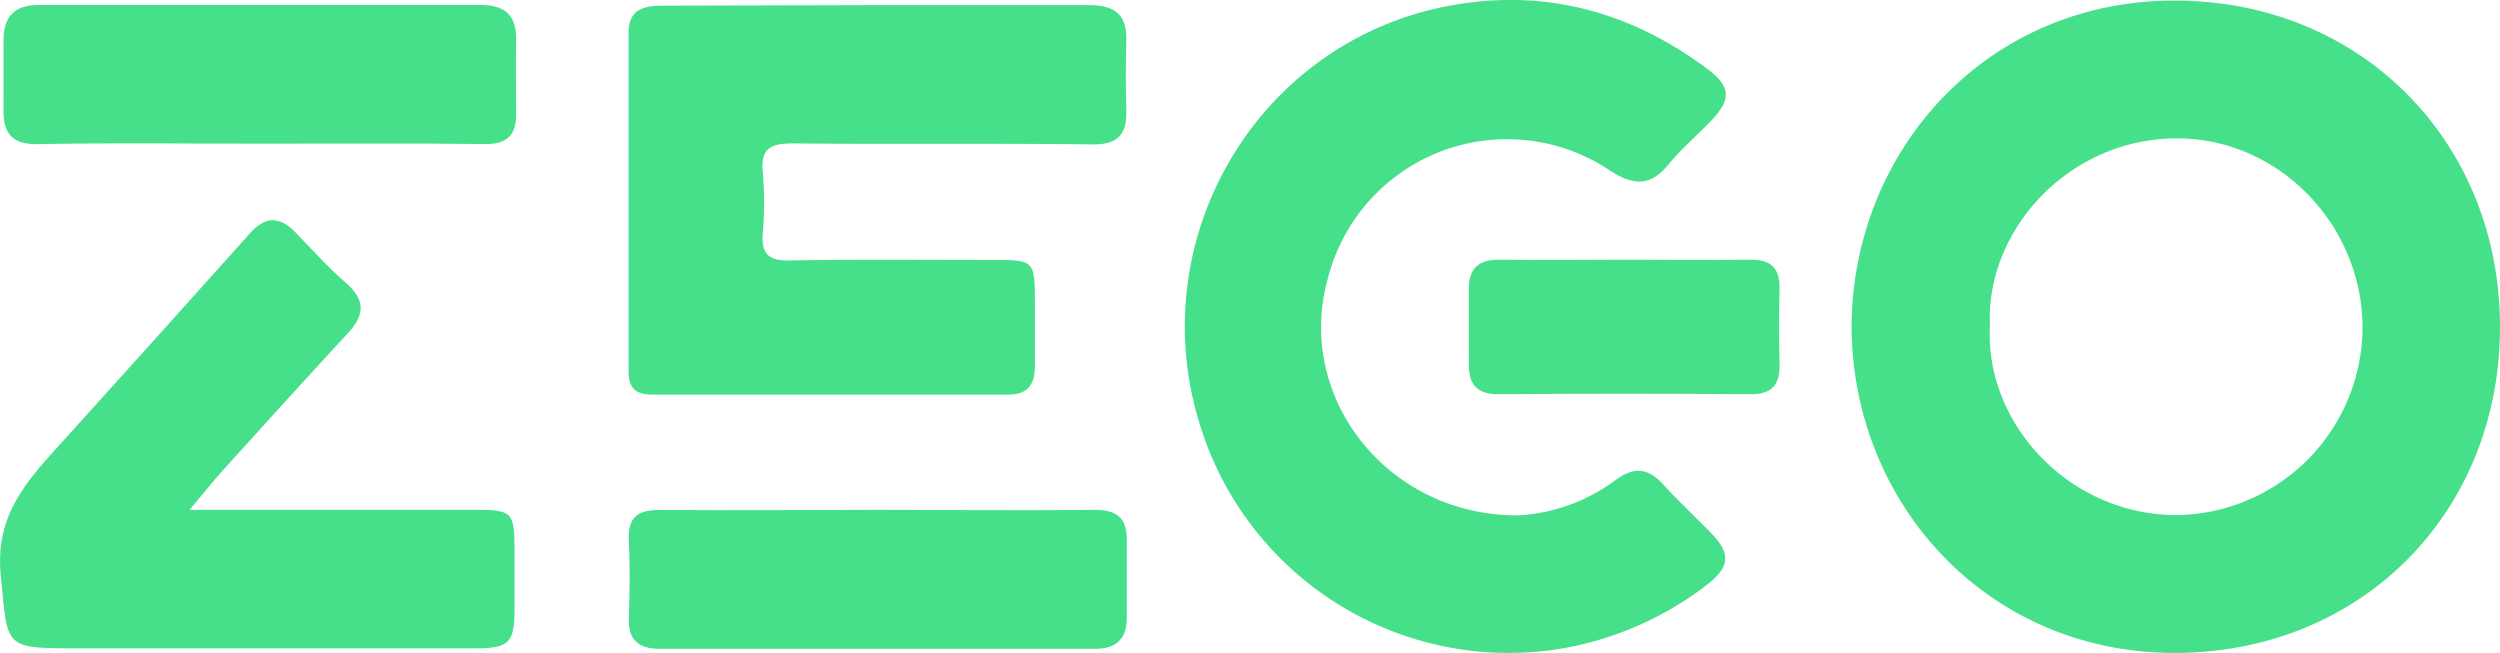
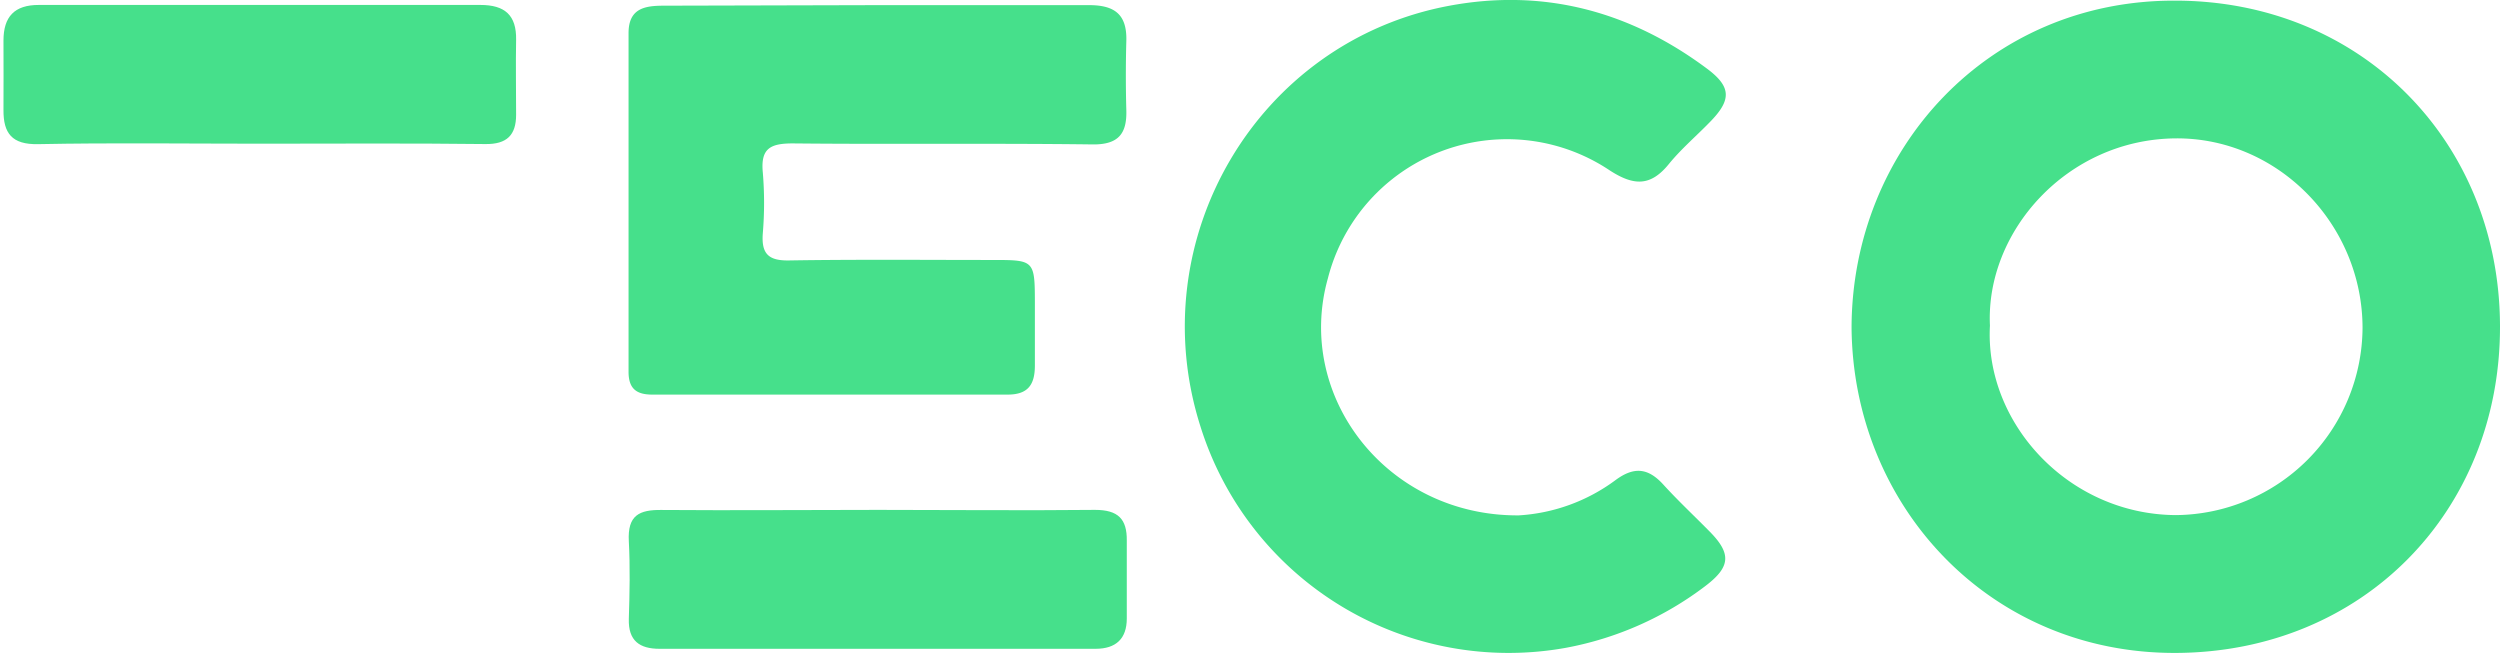
<svg xmlns="http://www.w3.org/2000/svg" viewBox="0 0 272.81 71.29">
  <defs>
    <style>.cls-1{fill:#46e08b;}</style>
  </defs>
  <g id="Layer_2" data-name="Layer 2">
    <g id="Layer_1-2" data-name="Layer 1">
      <path class="cls-1" d="M202.05,35.72C202.11,16.36,216.88,0,237.36.07c20.31,0,35.41,15.4,35.45,35.53S257.9,71.15,237.48,71.25,202.19,55.14,202.05,35.72Zm15.1-.19c-.59,10.6,8.53,20.61,20.29,20.68A20.55,20.55,0,0,0,257.81,35.8c0-11.33-9.24-20.8-20.42-20.7C225.56,15.21,216.66,25.27,217.15,35.53Z" />
      <path class="cls-1" d="M165.73,56.24a19.67,19.67,0,0,0,10.55-3.84c2.05-1.52,3.58-1.33,5.23.48s3.4,3.44,5.1,5.17c2.33,2.38,2.23,3.81-.49,5.88a36,36,0,0,1-15.29,6.77A35.24,35.24,0,0,1,131,46.54c-6.5-20.4,6.2-42,27.14-45.91,10.33-1.93,19.73.6,28.12,6.85,2.69,2,2.71,3.43.3,5.87-1.48,1.52-3.11,2.91-4.44,4.54-2,2.47-3.83,2.4-6.45.71a20.17,20.17,0,0,0-30.77,11.79C141.29,43.26,151.34,56.33,165.73,56.24Z" />
      <path class="cls-1" d="M95.84.56c7.68,0,15.35,0,23,0,2.78,0,4.15,1,4.07,3.9-.07,2.52-.07,5.05,0,7.57s-.83,3.77-3.7,3.73c-10.9-.14-21.8,0-32.7-.11-2.44,0-3.52.54-3.27,3.16a40,40,0,0,1,0,6.66c-.17,2.25.64,3,2.91,2.95,7.47-.12,14.94-.05,22.41-.05,4.26,0,4.36.11,4.37,4.51,0,2.32,0,4.64,0,7,0,2.1-.75,3.19-3,3.18q-19.38,0-38.76,0c-1.77,0-2.58-.69-2.58-2.5q0-18.48,0-36.94c0-2.75,1.82-3,3.89-3Z" />
-       <path class="cls-1" d="M20.68,55.64H51.94c3.9,0,4.17.25,4.21,4.06q0,3.33,0,6.67c0,3.83-.58,4.38-4.39,4.38H8.44c-8.18,0-7.57-.06-8.36-8-.66-6.65,3-10.43,6.77-14.59Q17.11,36.82,27.3,25.43c1.65-1.84,3.2-1.84,4.88-.13,1.84,1.87,3.58,3.86,5.57,5.57,2.24,1.93,2,3.62.12,5.59-4.52,4.89-9,9.83-13.46,14.76C23.28,52.48,22.22,53.81,20.68,55.64Z" />
      <path class="cls-1" d="M28.4,15.68c-8.08,0-16.16-.11-24.24.05C1.3,15.79.36,14.54.38,12s0-5,0-7.58S1.56.53,4.25.54q24.09,0,48.18,0c2.66,0,3.94,1.12,3.89,3.8s0,5.46,0,8.19c0,2.2-1,3.22-3.35,3.19C44.77,15.62,36.58,15.68,28.4,15.68Z" />
      <path class="cls-1" d="M95.85,55.64c7.88,0,15.76.08,23.64,0,2.53,0,3.5,1,3.47,3.36,0,2.83,0,5.66,0,8.49,0,2.2-1.17,3.31-3.41,3.31q-23.79,0-47.58,0c-2.17,0-3.42-.87-3.35-3.26.09-2.82.15-5.66,0-8.48s1.11-3.45,3.63-3.41C80.09,55.71,88,55.64,95.85,55.64Z" />
-       <path class="cls-1" d="M177.32,28.34c4.53,0,9.07.07,13.61,0,2.33-.05,3.32.91,3.26,3.22q-.1,4.08,0,8.16c.06,2.25-.8,3.32-3.19,3.3q-13.75-.11-27.53,0c-2.2,0-3.16-1-3.18-3.06,0-2.82,0-5.65,0-8.47,0-2.27,1.13-3.2,3.42-3.15C168.24,28.41,172.78,28.34,177.32,28.34Z" />
    </g>
  </g>
</svg>